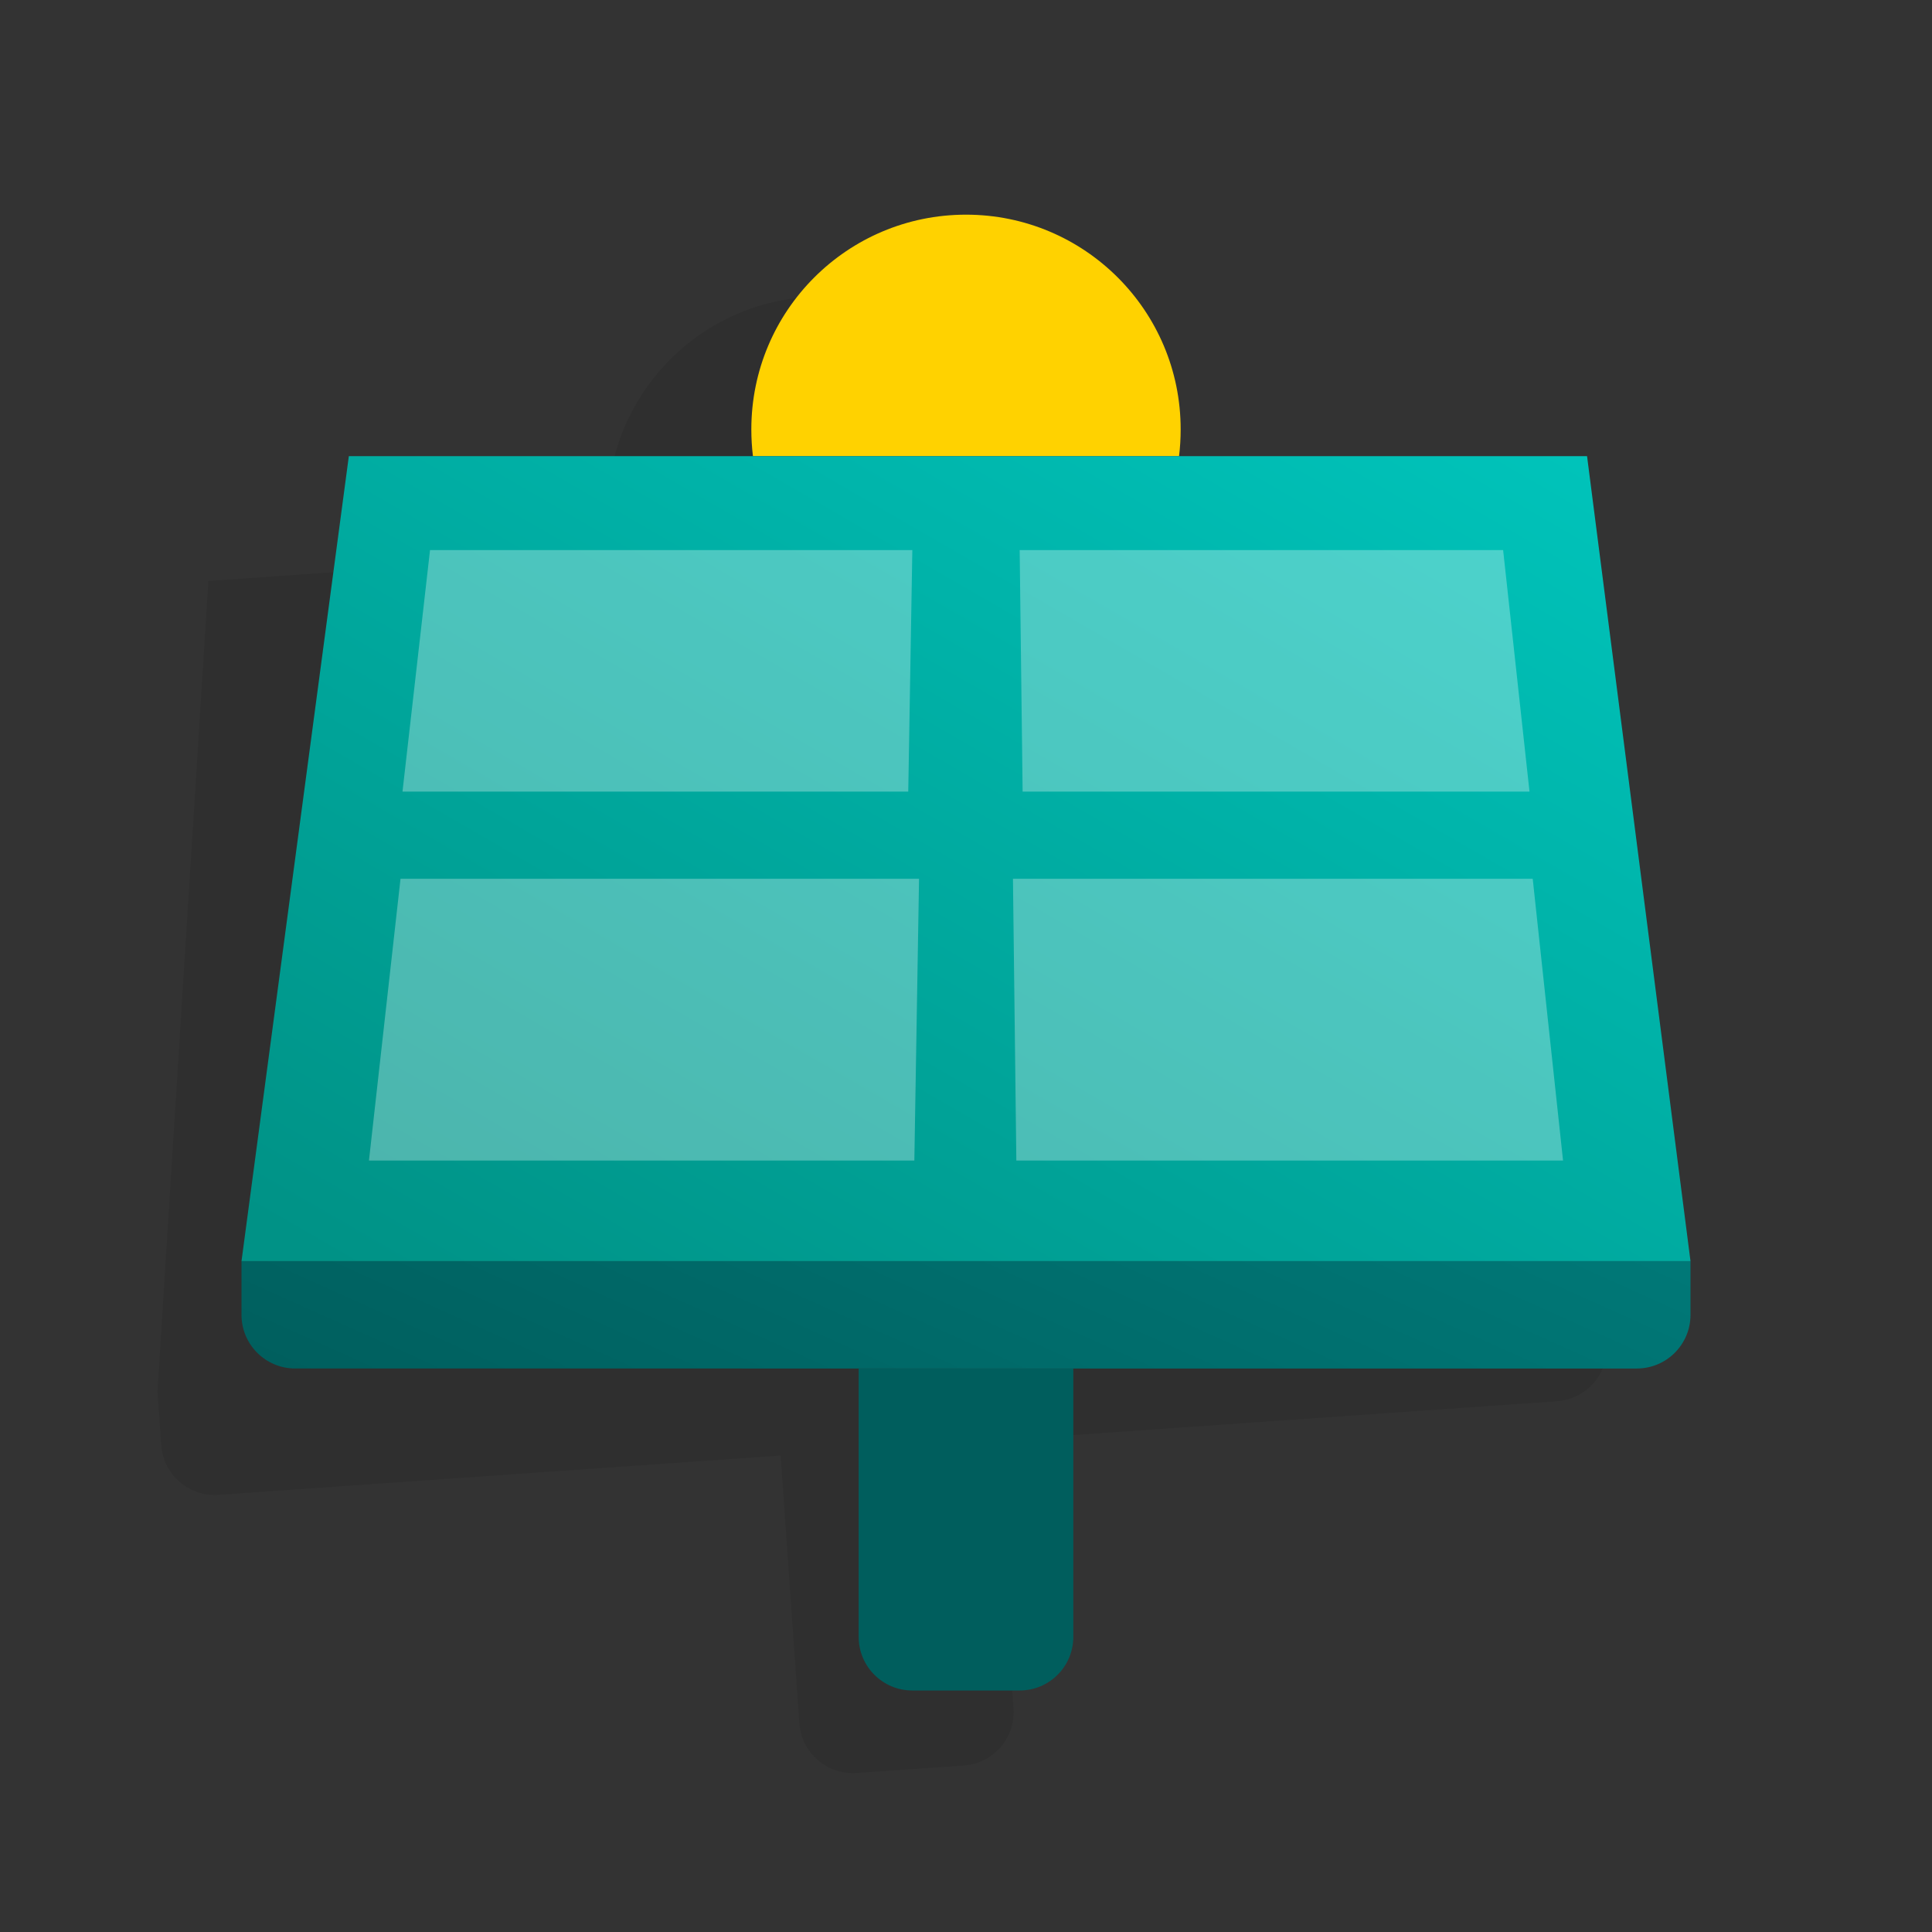
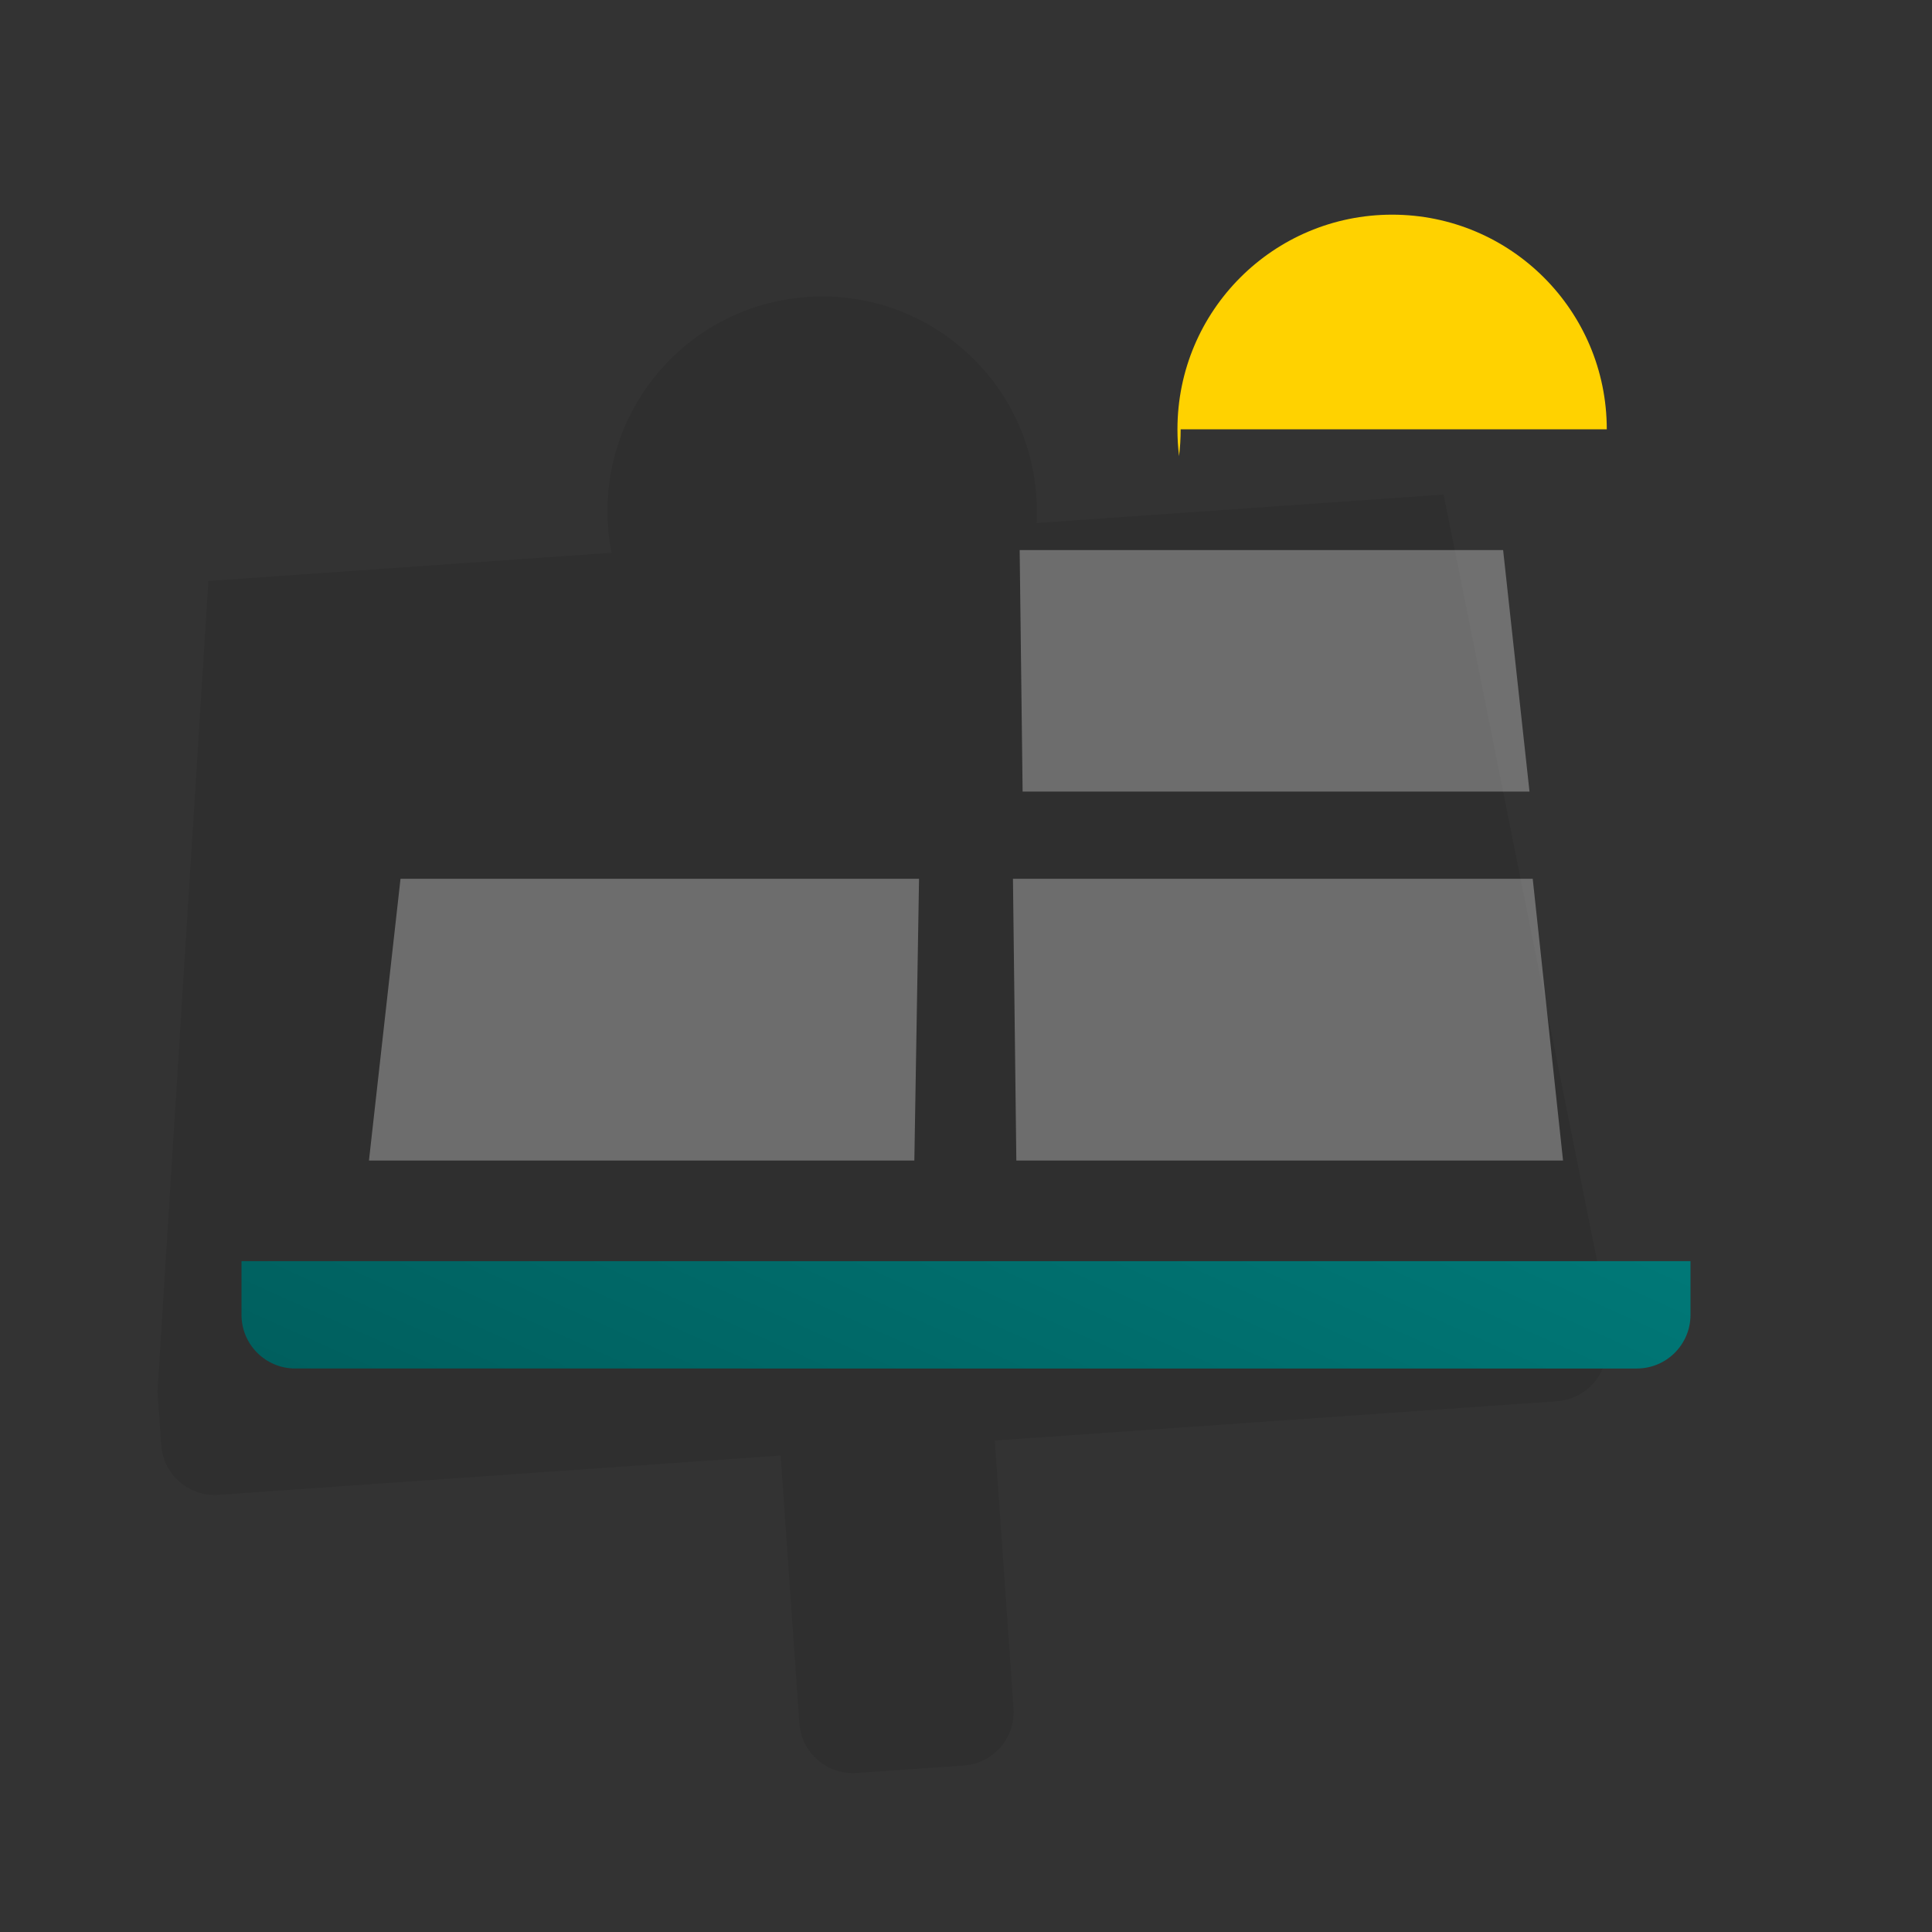
<svg xmlns="http://www.w3.org/2000/svg" viewBox="0 0 72 72">
  <rect x="0" y="0" width="72" height="72" fill="#333333" stroke="none" />
  <defs>
    <style>
      .cls-1 {
        fill: none;
      }

      .cls-2 {
        fill: #020202;
        opacity: .08;
      }

      .cls-3 {
        fill: url(#Naamloos_verloop_10);
      }

      .cls-4 {
        fill: #005e5d;
      }

      .cls-5 {
        fill: #ffd200;
      }

      .cls-6 {
        fill: #fff;
        isolation: isolate;
        opacity: .3;
      }

      .cls-7 {
        fill: url(#Naamloos_verloop_2);
      }
    </style>
    <linearGradient id="Naamloos_verloop_10" data-name="Naamloos verloop 10" x1="50.642" y1="-5612.113" x2="25.104" y2="-5656.326" gradientTransform="translate(0 -5602) scale(1 -1)" gradientUnits="userSpaceOnUse">
      <stop offset="0" stop-color="#00c5bc" />
      <stop offset="1" stop-color="#009286" />
    </linearGradient>
    <linearGradient id="Naamloos_verloop_2" data-name="Naamloos verloop 2" x1="53.499" y1="-5611.326" x2="30.25" y2="-5662.993" gradientTransform="translate(0 -5602) scale(1 -1)" gradientUnits="userSpaceOnUse">
      <stop offset="0" stop-color="#009796" />
      <stop offset="1" stop-color="#005e5d" />
    </linearGradient>
  </defs>
  <g id="Layer_6" data-name="Layer 6" />
  <g id="Layer_5" data-name="Layer 5" />
  <g id="Layer_9" data-name="Layer 9" />
  <g id="Layer_3" data-name="Layer 3" />
  <g id="Layer_4" data-name="Layer 4" />
  <g id="Layer_7" data-name="Layer 7">
    <path class="cls-2" d="M53.798,18.431l-15.168,1.061c.017-.332,.014-.663-.01-1.002-.308-4.409-4.129-7.731-8.539-7.422-4.409,.308-7.731,4.129-7.422,8.539,.024,.339,.067,.667,.13,.993l-15.023,1.051-1.898,30.206,.14,1.995c.077,1.102,1.033,1.933,2.135,1.856l20.949-1.465,.698,9.976c.077,1.102,1.033,1.933,2.135,1.856l3.99-.279c1.102-.077,1.933-1.033,1.856-2.135l-.698-9.976,20.949-1.465c1.102-.077,1.933-1.033,1.856-2.135l-.14-1.995-5.938-29.658Z" />
-     <path class="cls-5" d="M44,16c0,.34-.02,.67-.06,1h-15.88c-.04-.33-.06-.66-.06-1,0-4.42,3.58-8,8-8s8,3.58,8,8Z" />
-     <path class="cls-4" d="M32,51h8v10c0,1.105-.895,2-2,2h-4c-1.105,0-2-.895-2-2v-10h0Z" />
-     <polygon class="cls-3" points="63 47 9 47 13 17 59.145 17 63 47" />
-     <polygon class="cls-6" points="33.848 29.5 15 29.5 16.026 20.5 34 20.5 33.848 29.5" />
+     <path class="cls-5" d="M44,16c0,.34-.02,.67-.06,1c-.04-.33-.06-.66-.06-1,0-4.42,3.58-8,8-8s8,3.58,8,8Z" />
    <polygon class="cls-6" points="34.075 43.25 13.75 43.25 14.926 32.75 34.25 32.75 34.075 43.25" />
    <polygon class="cls-6" points="57 29.5 38.11 29.5 38 20.5 56.017 20.5 57 29.5" />
    <polygon class="cls-6" points="58.25 43.25 37.876 43.25 37.75 32.75 57.12 32.75 58.25 43.25" />
-     <rect class="cls-1" x="15" y="28" width="20" height="2" />
    <path class="cls-7" d="M9,47H63v2c0,1.105-.895,2-2,2H11c-1.105,0-2-.895-2-2v-2h0Z" />
  </g>
</svg>